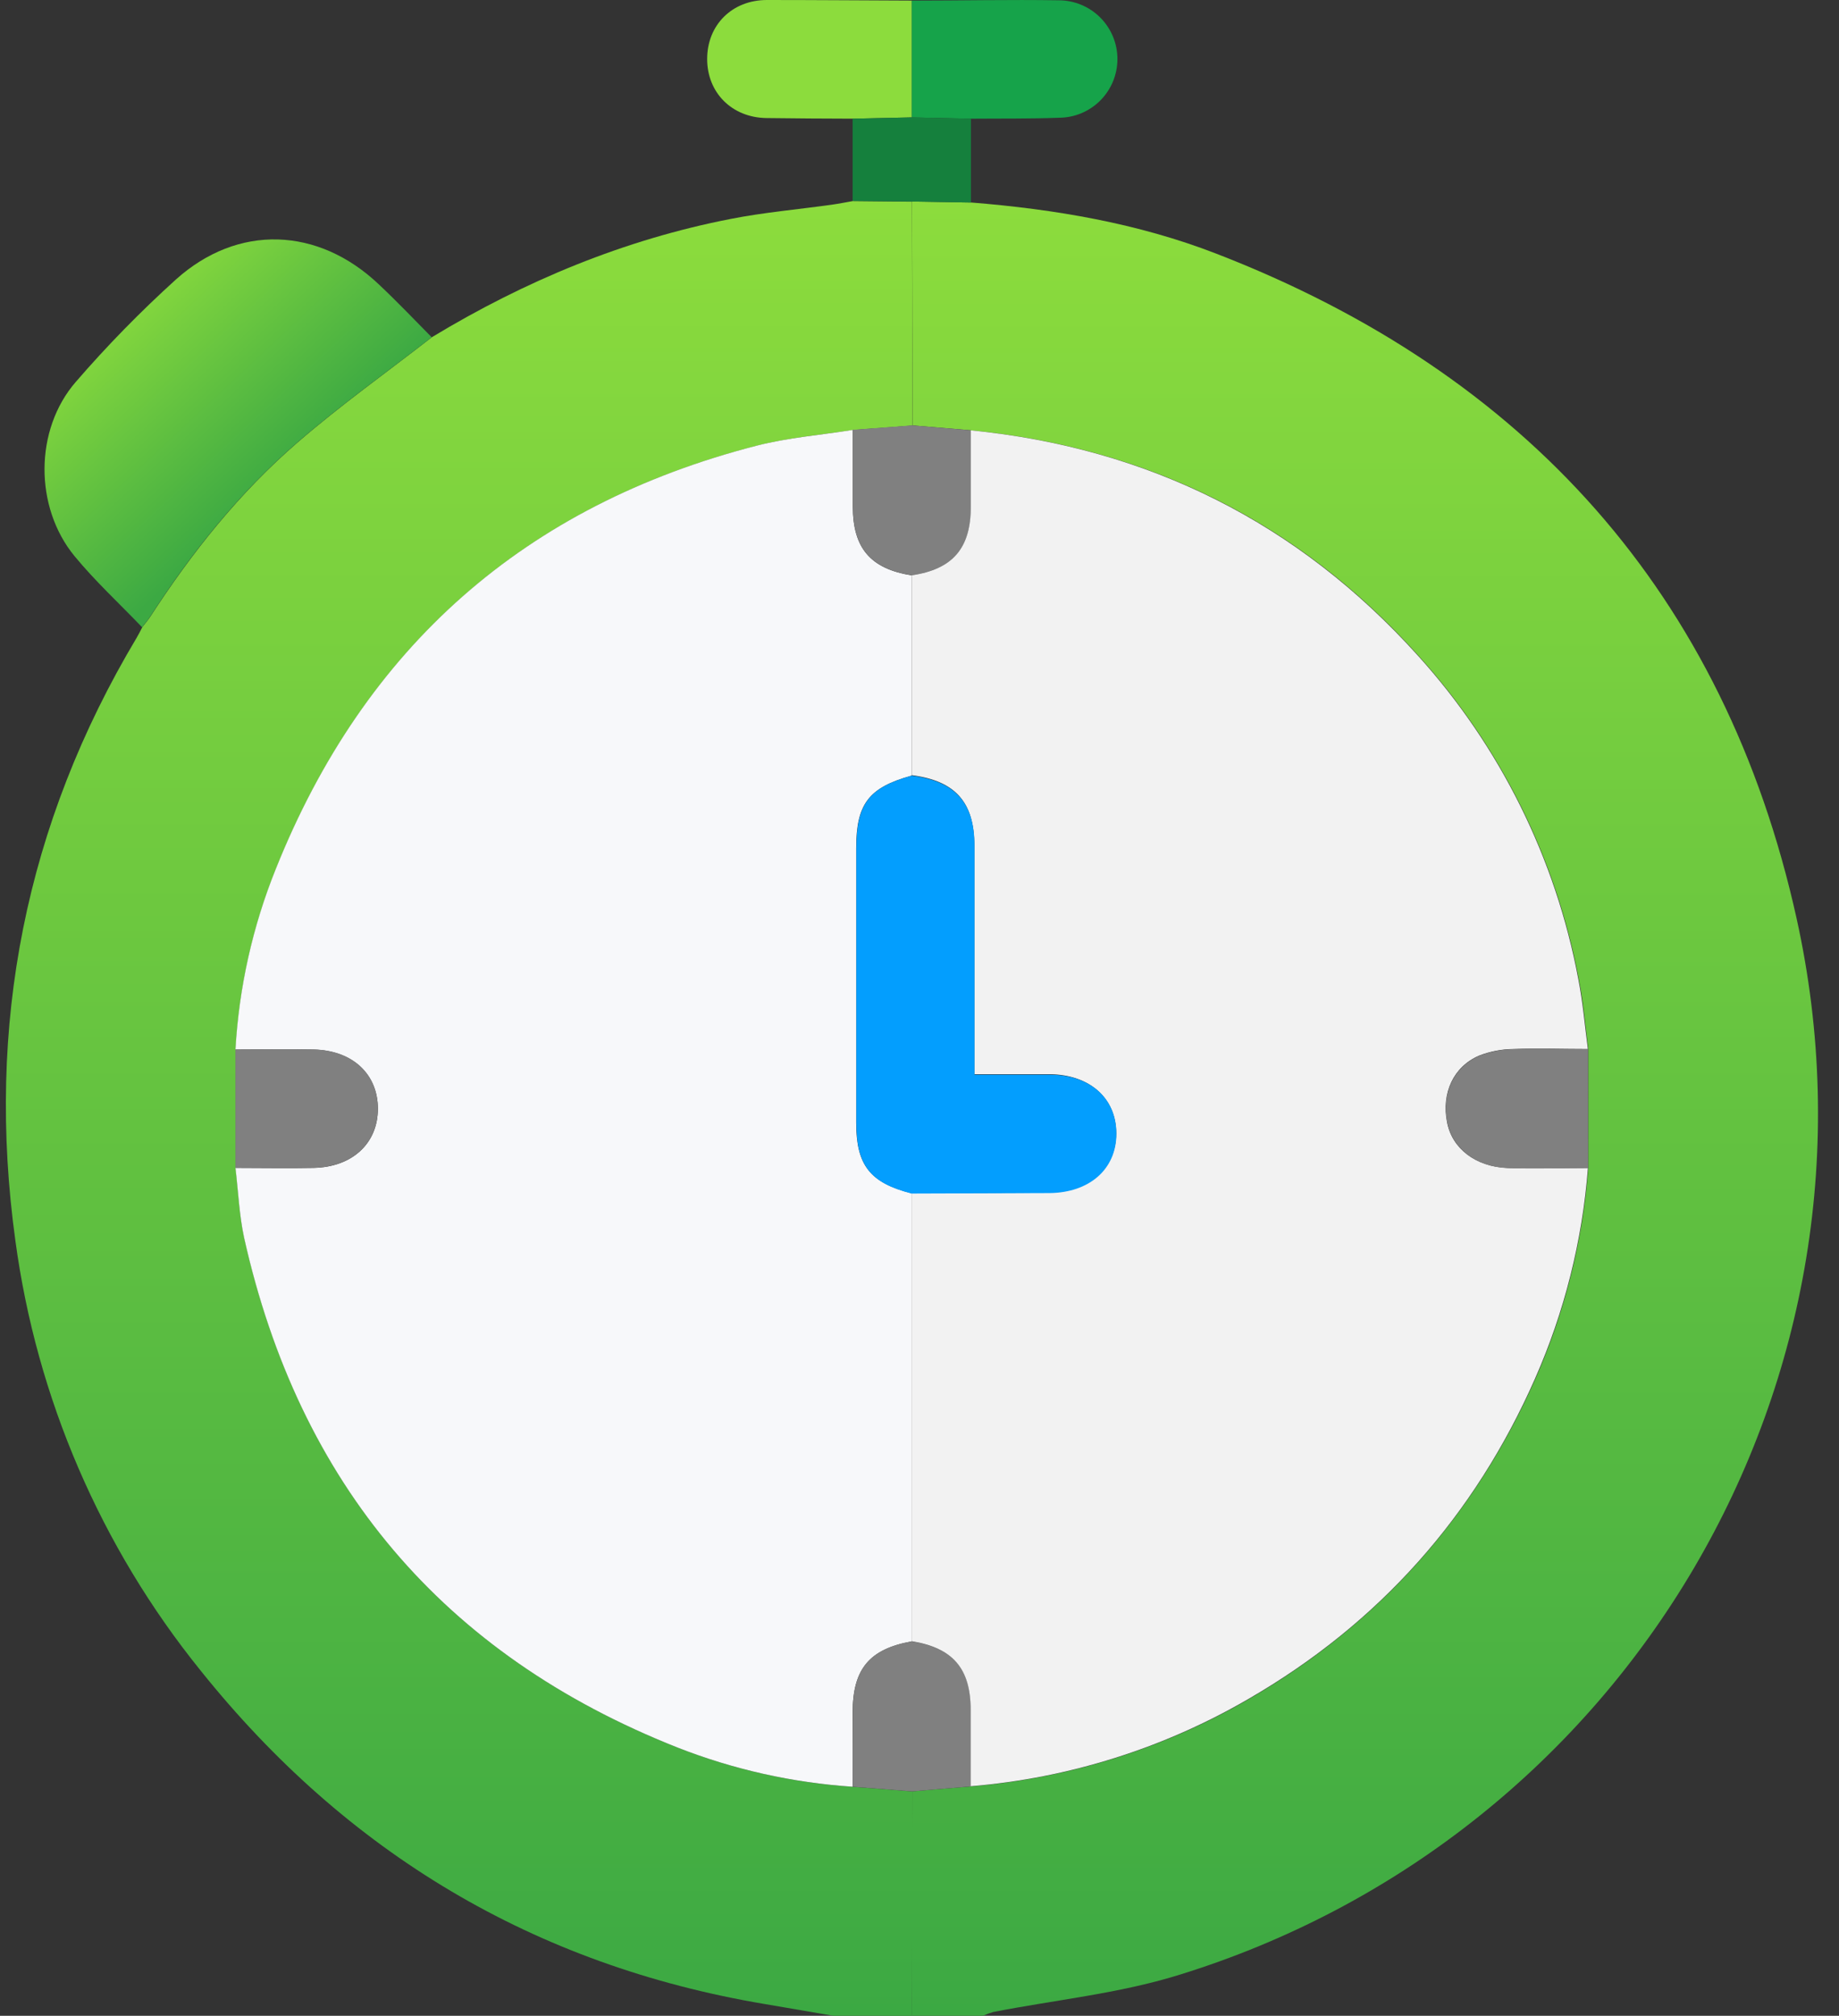
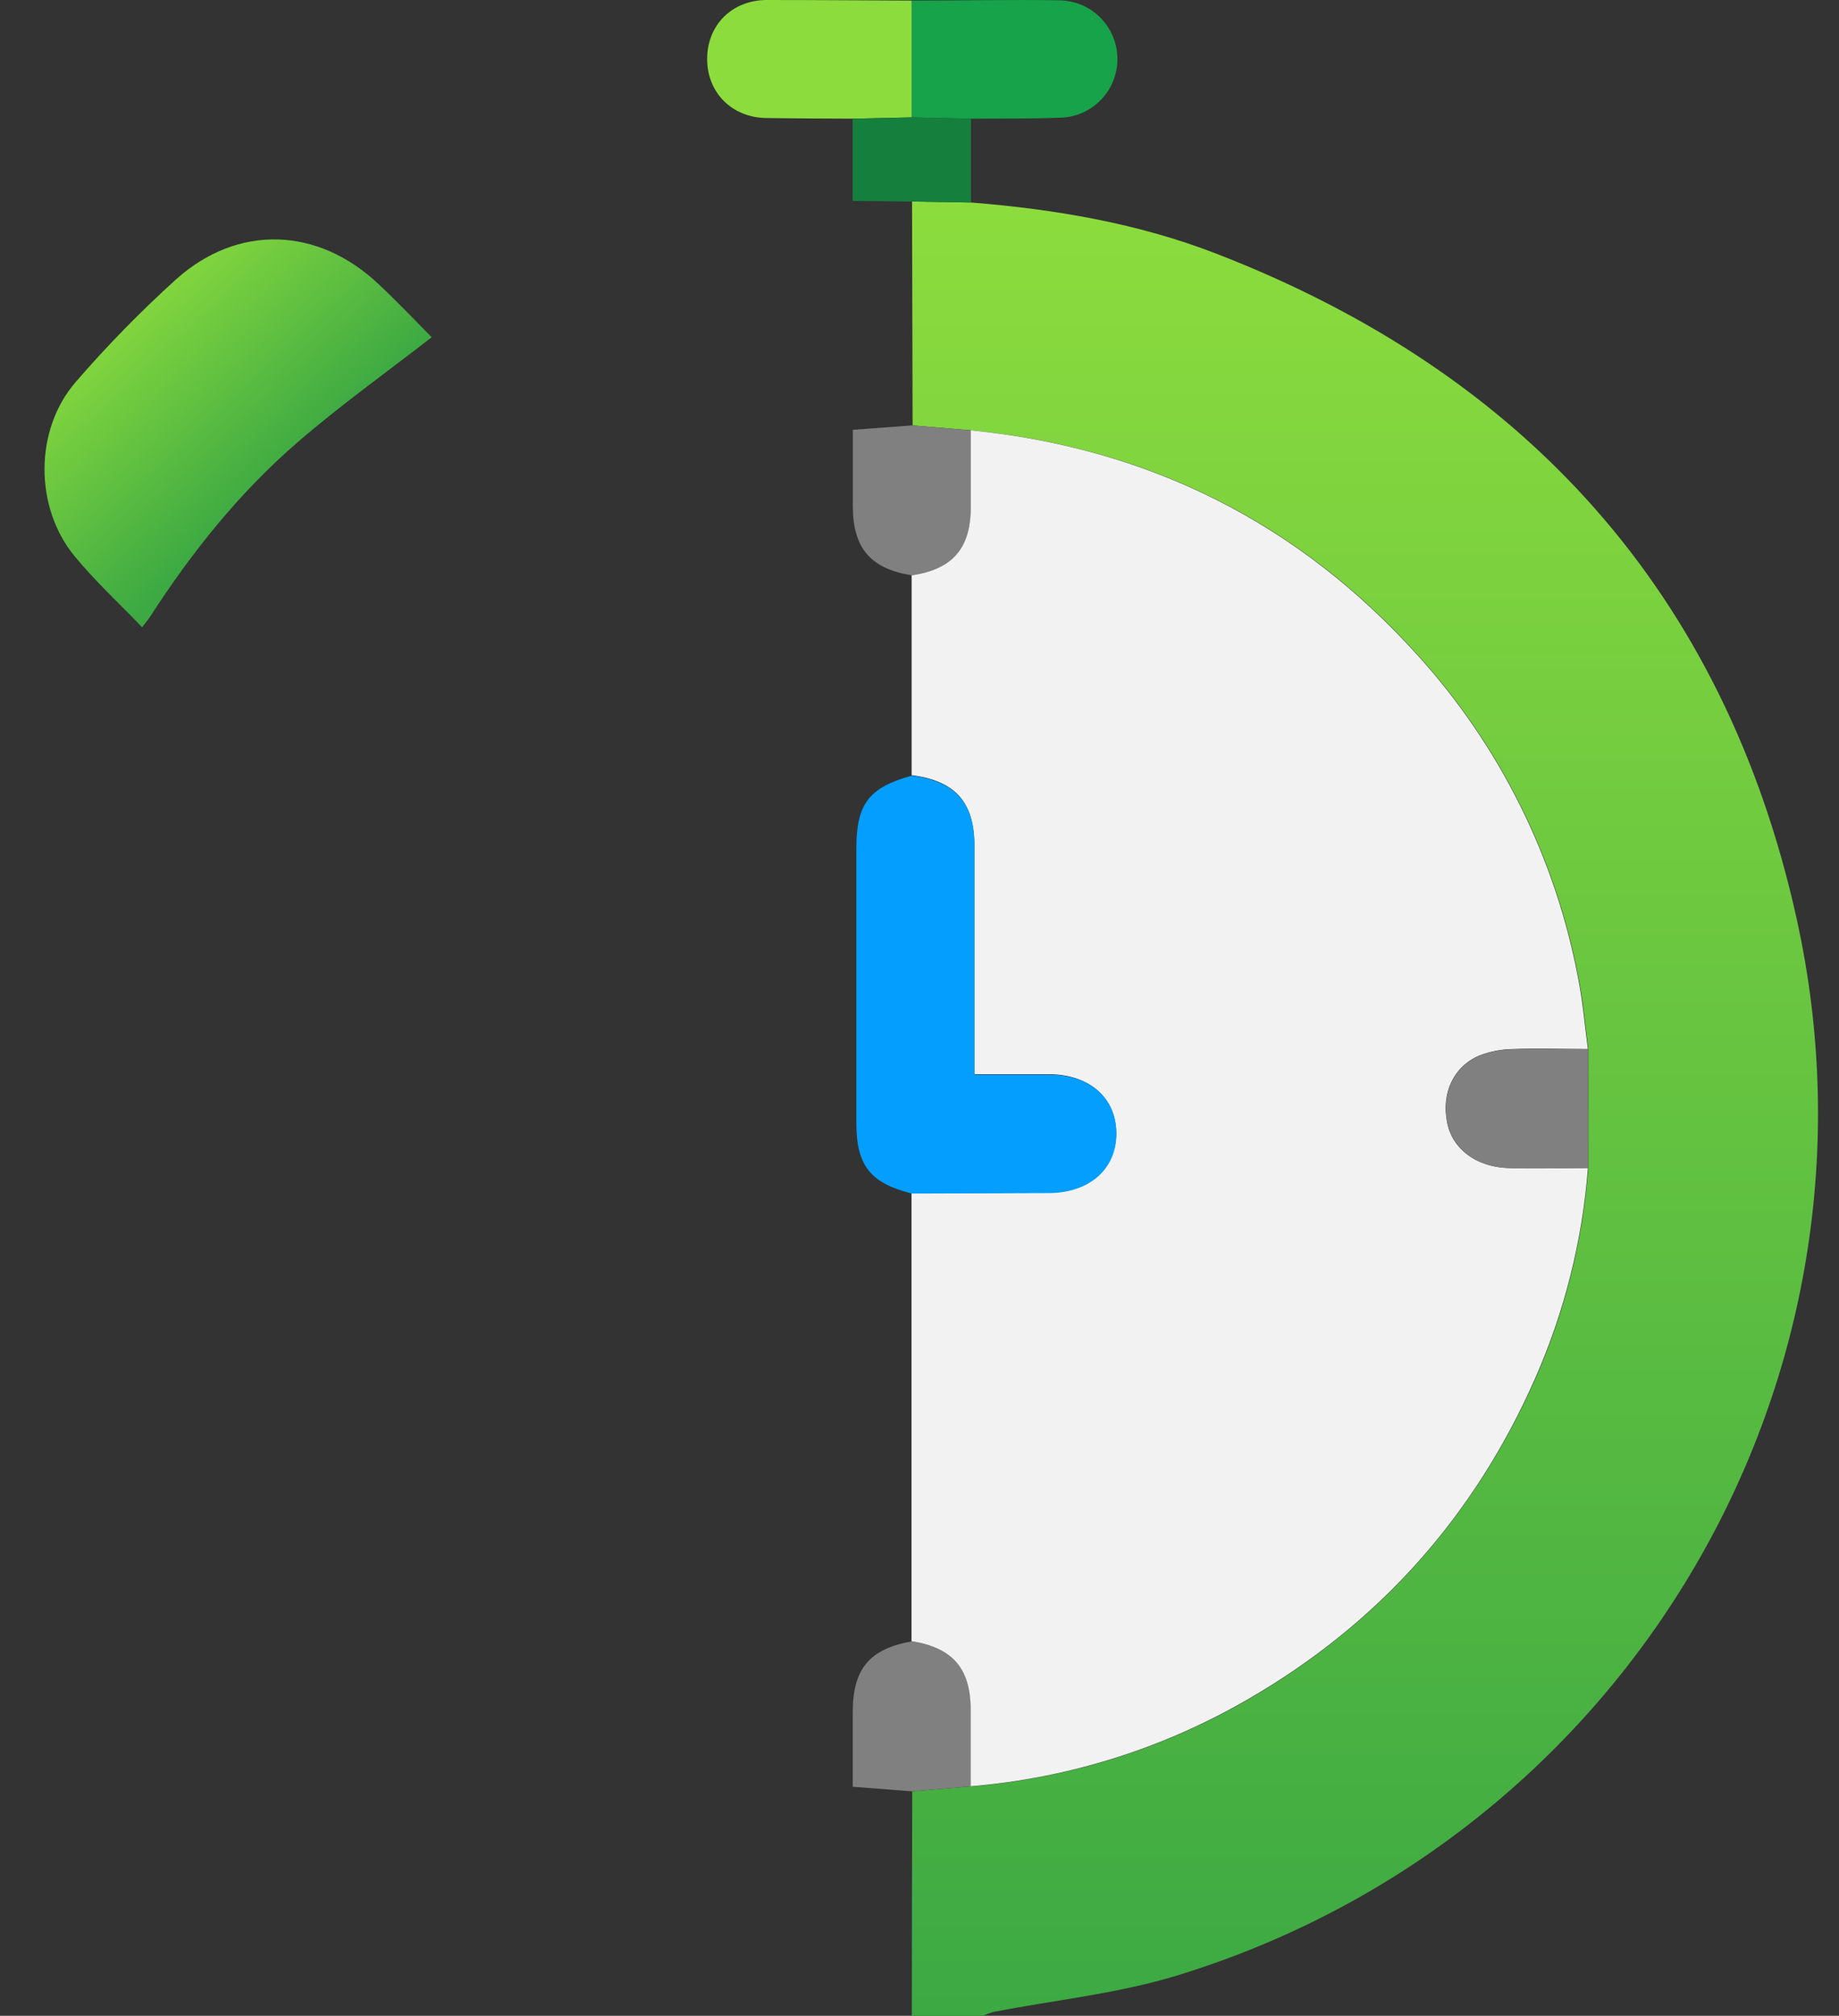
<svg xmlns="http://www.w3.org/2000/svg" width="73" height="80" viewBox="0 0 73 80" fill="none">
  <rect x="0" y="0" width="73" height="80" fill="#333333" stroke="none" />
-   <path d="M33.071 79.998C32.169 79.843 31.265 79.687 30.361 79.534C21.204 77.994 13.76 73.53 7.971 66.309C4 61.396 1.453 55.488 0.609 49.227C-0.565 40.714 1.001 32.71 5.429 25.303C5.509 25.17 5.576 25.029 5.648 24.892C5.758 24.747 5.879 24.608 5.977 24.458C7.625 21.914 9.513 19.548 11.807 17.564C13.513 16.086 15.361 14.771 17.143 13.383C20.836 11.149 24.776 9.511 29.012 8.687C30.331 8.428 31.678 8.311 33.012 8.125C33.292 8.086 33.572 8.029 33.852 7.98L36.2 8.004C36.208 10.967 36.215 13.928 36.222 16.888L33.86 17.064C32.584 17.26 31.28 17.37 30.034 17.691C20.836 20.057 14.48 25.679 10.956 34.485C10.033 36.772 9.492 39.194 9.353 41.656V46.352C9.464 47.278 9.496 48.221 9.697 49.127C11.881 58.88 17.58 65.671 26.901 69.356C29.125 70.229 31.471 70.754 33.856 70.912L36.22 71.094L36.202 80L33.071 79.998Z" fill="url(#paint0_linear_3008_60813)" />
  <path d="M36.196 79.998C36.196 77.03 36.202 74.061 36.212 71.092L38.547 70.896C42.446 70.575 46.224 69.384 49.603 67.413C54.764 64.417 58.543 60.16 60.954 54.708C62.12 52.064 62.828 49.24 63.05 46.358C63.05 44.783 63.05 43.208 63.05 41.632C62.926 40.706 62.854 39.771 62.67 38.857C61.772 34.073 59.569 29.63 56.304 26.02C51.55 20.736 45.619 17.781 38.554 17.078L36.226 16.883L36.204 7.998L38.553 8.037C41.879 8.303 45.169 8.861 48.286 10.069C60.566 14.822 68.46 23.571 71.314 36.438C75.365 54.714 64.627 72.902 46.75 78.393C44.384 79.121 41.871 79.372 39.427 79.849C39.289 79.888 39.154 79.938 39.024 79.998H36.196Z" fill="url(#paint1_linear_3008_60813)" />
  <path d="M17.136 13.384C15.353 14.771 13.505 16.086 11.799 17.564C9.505 19.548 7.617 21.908 5.969 24.458C5.871 24.609 5.75 24.748 5.64 24.893C4.742 23.955 3.781 23.069 2.959 22.071C1.361 20.129 1.363 17.053 3.008 15.157C4.248 13.723 5.575 12.366 6.981 11.094C9.443 8.881 12.631 9 15.042 11.29C15.766 11.971 16.447 12.685 17.136 13.384Z" fill="url(#paint2_linear_3008_60813)" />
  <path d="M33.852 4.71C32.711 4.71 31.57 4.697 30.429 4.685C29.059 4.669 28.069 3.683 28.071 2.337C28.073 0.99 29.061 0.002 30.439 0C32.358 0 34.278 0.016 36.198 0.023C36.198 1.569 36.198 3.115 36.198 4.659L33.852 4.71Z" fill="#8CDC3D" />
  <path d="M36.194 4.66C36.194 3.114 36.194 1.568 36.194 0.024C38.139 0.024 40.083 -0.019 42.026 0.012C42.644 0.012 43.237 0.258 43.674 0.695C44.111 1.132 44.357 1.725 44.357 2.343C44.357 2.961 44.111 3.554 43.674 3.991C43.237 4.428 42.644 4.673 42.026 4.673C40.862 4.717 39.695 4.701 38.529 4.711L36.194 4.66Z" fill="#16A34A" />
  <path d="M36.194 4.659L38.542 4.71C38.542 5.819 38.542 6.928 38.542 8.037L36.194 7.998L33.846 7.974V4.71L36.194 4.659Z" fill="#15803D" />
-   <path d="M33.85 70.91C31.465 70.751 29.119 70.227 26.895 69.354C17.574 65.669 11.875 58.878 9.691 49.125C9.495 48.219 9.458 47.276 9.347 46.35C10.384 46.35 11.421 46.37 12.456 46.35C13.991 46.315 15 45.372 15 44.002C15 42.632 13.996 41.693 12.456 41.653C11.421 41.632 10.384 41.653 9.347 41.653C9.486 39.192 10.027 36.77 10.949 34.483C14.472 25.677 20.836 20.055 30.028 17.689C31.274 17.368 32.572 17.266 33.853 17.062C33.853 18.074 33.853 19.084 33.853 20.096C33.853 21.757 34.556 22.573 36.188 22.835V30.781C34.484 31.254 33.987 31.9 33.987 33.661C33.987 37.293 33.987 40.926 33.987 44.559C33.987 46.244 34.538 46.939 36.184 47.358C36.184 53.286 36.184 59.214 36.184 65.143C34.505 65.448 33.85 66.239 33.846 67.961C33.85 68.943 33.852 69.921 33.85 70.91Z" fill="#F7F8FA" />
-   <path d="M9.347 41.65C10.384 41.65 11.421 41.628 12.456 41.65C14 41.681 15 42.628 15 43.998C15 45.368 13.987 46.317 12.456 46.346C11.421 46.372 10.384 46.346 9.347 46.346V41.65Z" fill="#808080" />
  <path d="M33.85 70.91C33.85 69.932 33.85 68.942 33.85 67.957C33.85 66.235 34.509 65.444 36.188 65.139C37.828 65.403 38.536 66.219 38.536 67.867C38.536 68.877 38.536 69.887 38.536 70.897L36.202 71.092L33.85 70.91Z" fill="#808080" />
  <path d="M36.188 22.831C34.556 22.569 33.857 21.753 33.853 20.092C33.853 19.08 33.853 18.07 33.853 17.058L36.216 16.882L38.544 17.078C38.544 18.089 38.544 19.1 38.544 20.111C38.535 21.761 37.812 22.595 36.188 22.831Z" fill="#808080" />
  <path d="M36.188 22.832C37.813 22.595 38.537 21.761 38.537 20.111C38.537 19.102 38.537 18.091 38.537 17.078C45.601 17.781 51.533 20.744 56.286 26.02C59.552 29.63 61.755 34.073 62.652 38.857C62.832 39.771 62.909 40.706 63.032 41.632C62.053 41.632 61.063 41.597 60.079 41.632C59.614 41.636 59.154 41.724 58.721 41.89C57.691 42.329 57.216 43.382 57.441 44.534C57.637 45.577 58.568 46.305 59.846 46.352C60.907 46.391 61.971 46.352 63.034 46.352C62.813 49.234 62.104 52.058 60.938 54.703C58.535 60.155 54.756 64.411 49.588 67.407C46.208 69.379 42.43 70.569 38.531 70.89C38.531 69.881 38.531 68.871 38.531 67.861C38.531 66.213 37.821 65.397 36.183 65.133C36.183 59.206 36.183 53.278 36.183 47.348C38.009 47.348 39.831 47.342 41.648 47.329C43.228 47.319 44.306 46.366 44.308 44.98C44.31 43.595 43.267 42.646 41.668 42.632C40.69 42.632 39.711 42.632 38.676 42.632V41.677C38.676 38.969 38.676 36.26 38.676 33.552C38.676 31.828 37.914 30.984 36.188 30.763V22.832Z" fill="#F2F2F2" />
  <path d="M63.041 46.358C61.979 46.358 60.914 46.391 59.853 46.358C58.576 46.311 57.652 45.575 57.448 44.54C57.223 43.388 57.699 42.335 58.728 41.896C59.162 41.73 59.622 41.642 60.086 41.638C61.065 41.603 62.055 41.638 63.039 41.638C63.039 43.21 63.04 44.783 63.041 46.358Z" fill="#808080" />
  <path d="M36.196 30.783C37.922 31.004 38.681 31.848 38.684 33.572C38.684 36.28 38.684 38.989 38.684 41.697V42.652C39.717 42.652 40.695 42.652 41.676 42.652C43.275 42.652 44.319 43.587 44.316 45C44.312 46.413 43.235 47.335 41.656 47.349C39.83 47.358 38.008 47.364 36.19 47.368C34.544 46.949 33.995 46.255 33.993 44.57C33.993 40.938 33.993 37.305 33.993 33.672C33.995 31.897 34.492 31.251 36.196 30.783Z" fill="#039EFE" />
  <defs>
    <linearGradient id="paint0_linear_3008_60813" x1="18.227" y1="7.98" x2="18.227" y2="80" gradientUnits="userSpaceOnUse">
      <stop stop-color="#8CDC3D" />
      <stop offset="1" stop-color="#3CA943" />
    </linearGradient>
    <linearGradient id="paint1_linear_3008_60813" x1="54.181" y1="7.998" x2="54.181" y2="79.998" gradientUnits="userSpaceOnUse">
      <stop stop-color="#8CDC3D" />
      <stop offset="1" stop-color="#3CA943" />
    </linearGradient>
    <linearGradient id="paint2_linear_3008_60813" x1="4.2" y1="11.5" x2="11.2" y2="19" gradientUnits="userSpaceOnUse">
      <stop offset="0.025" stop-color="#8CDC3D" />
      <stop offset="1" stop-color="#3CA943" />
    </linearGradient>
  </defs>
</svg>